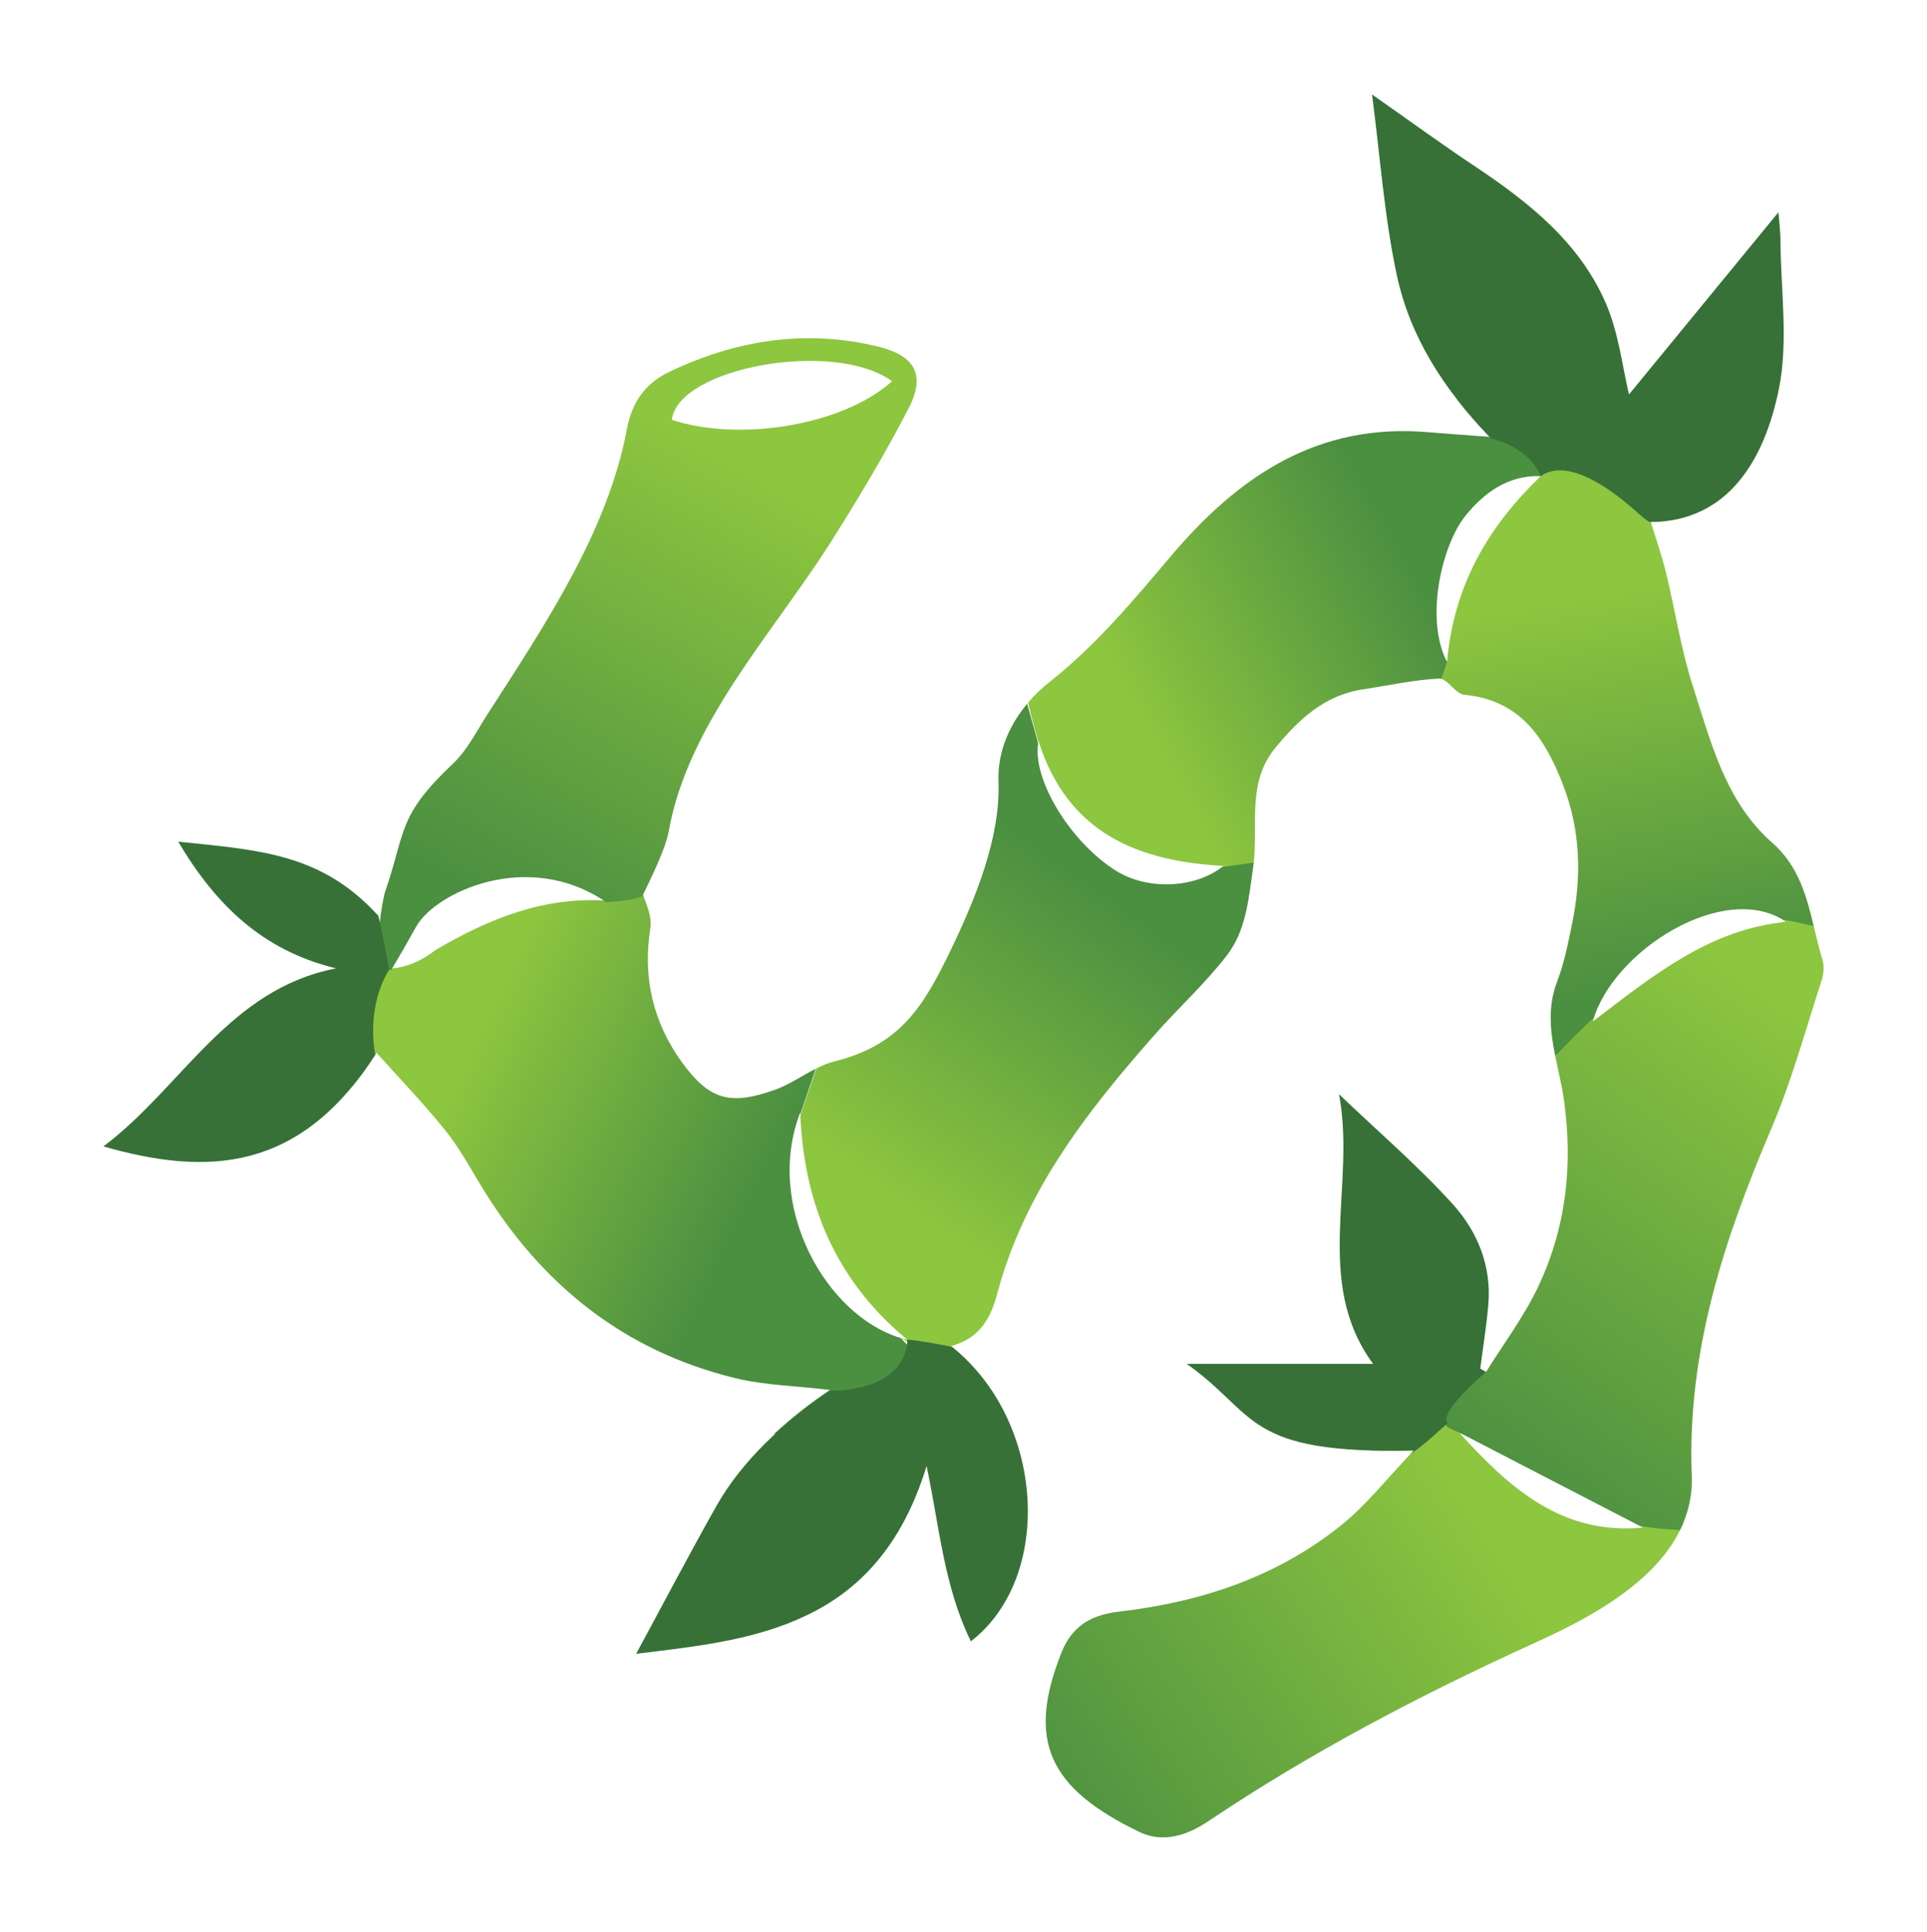
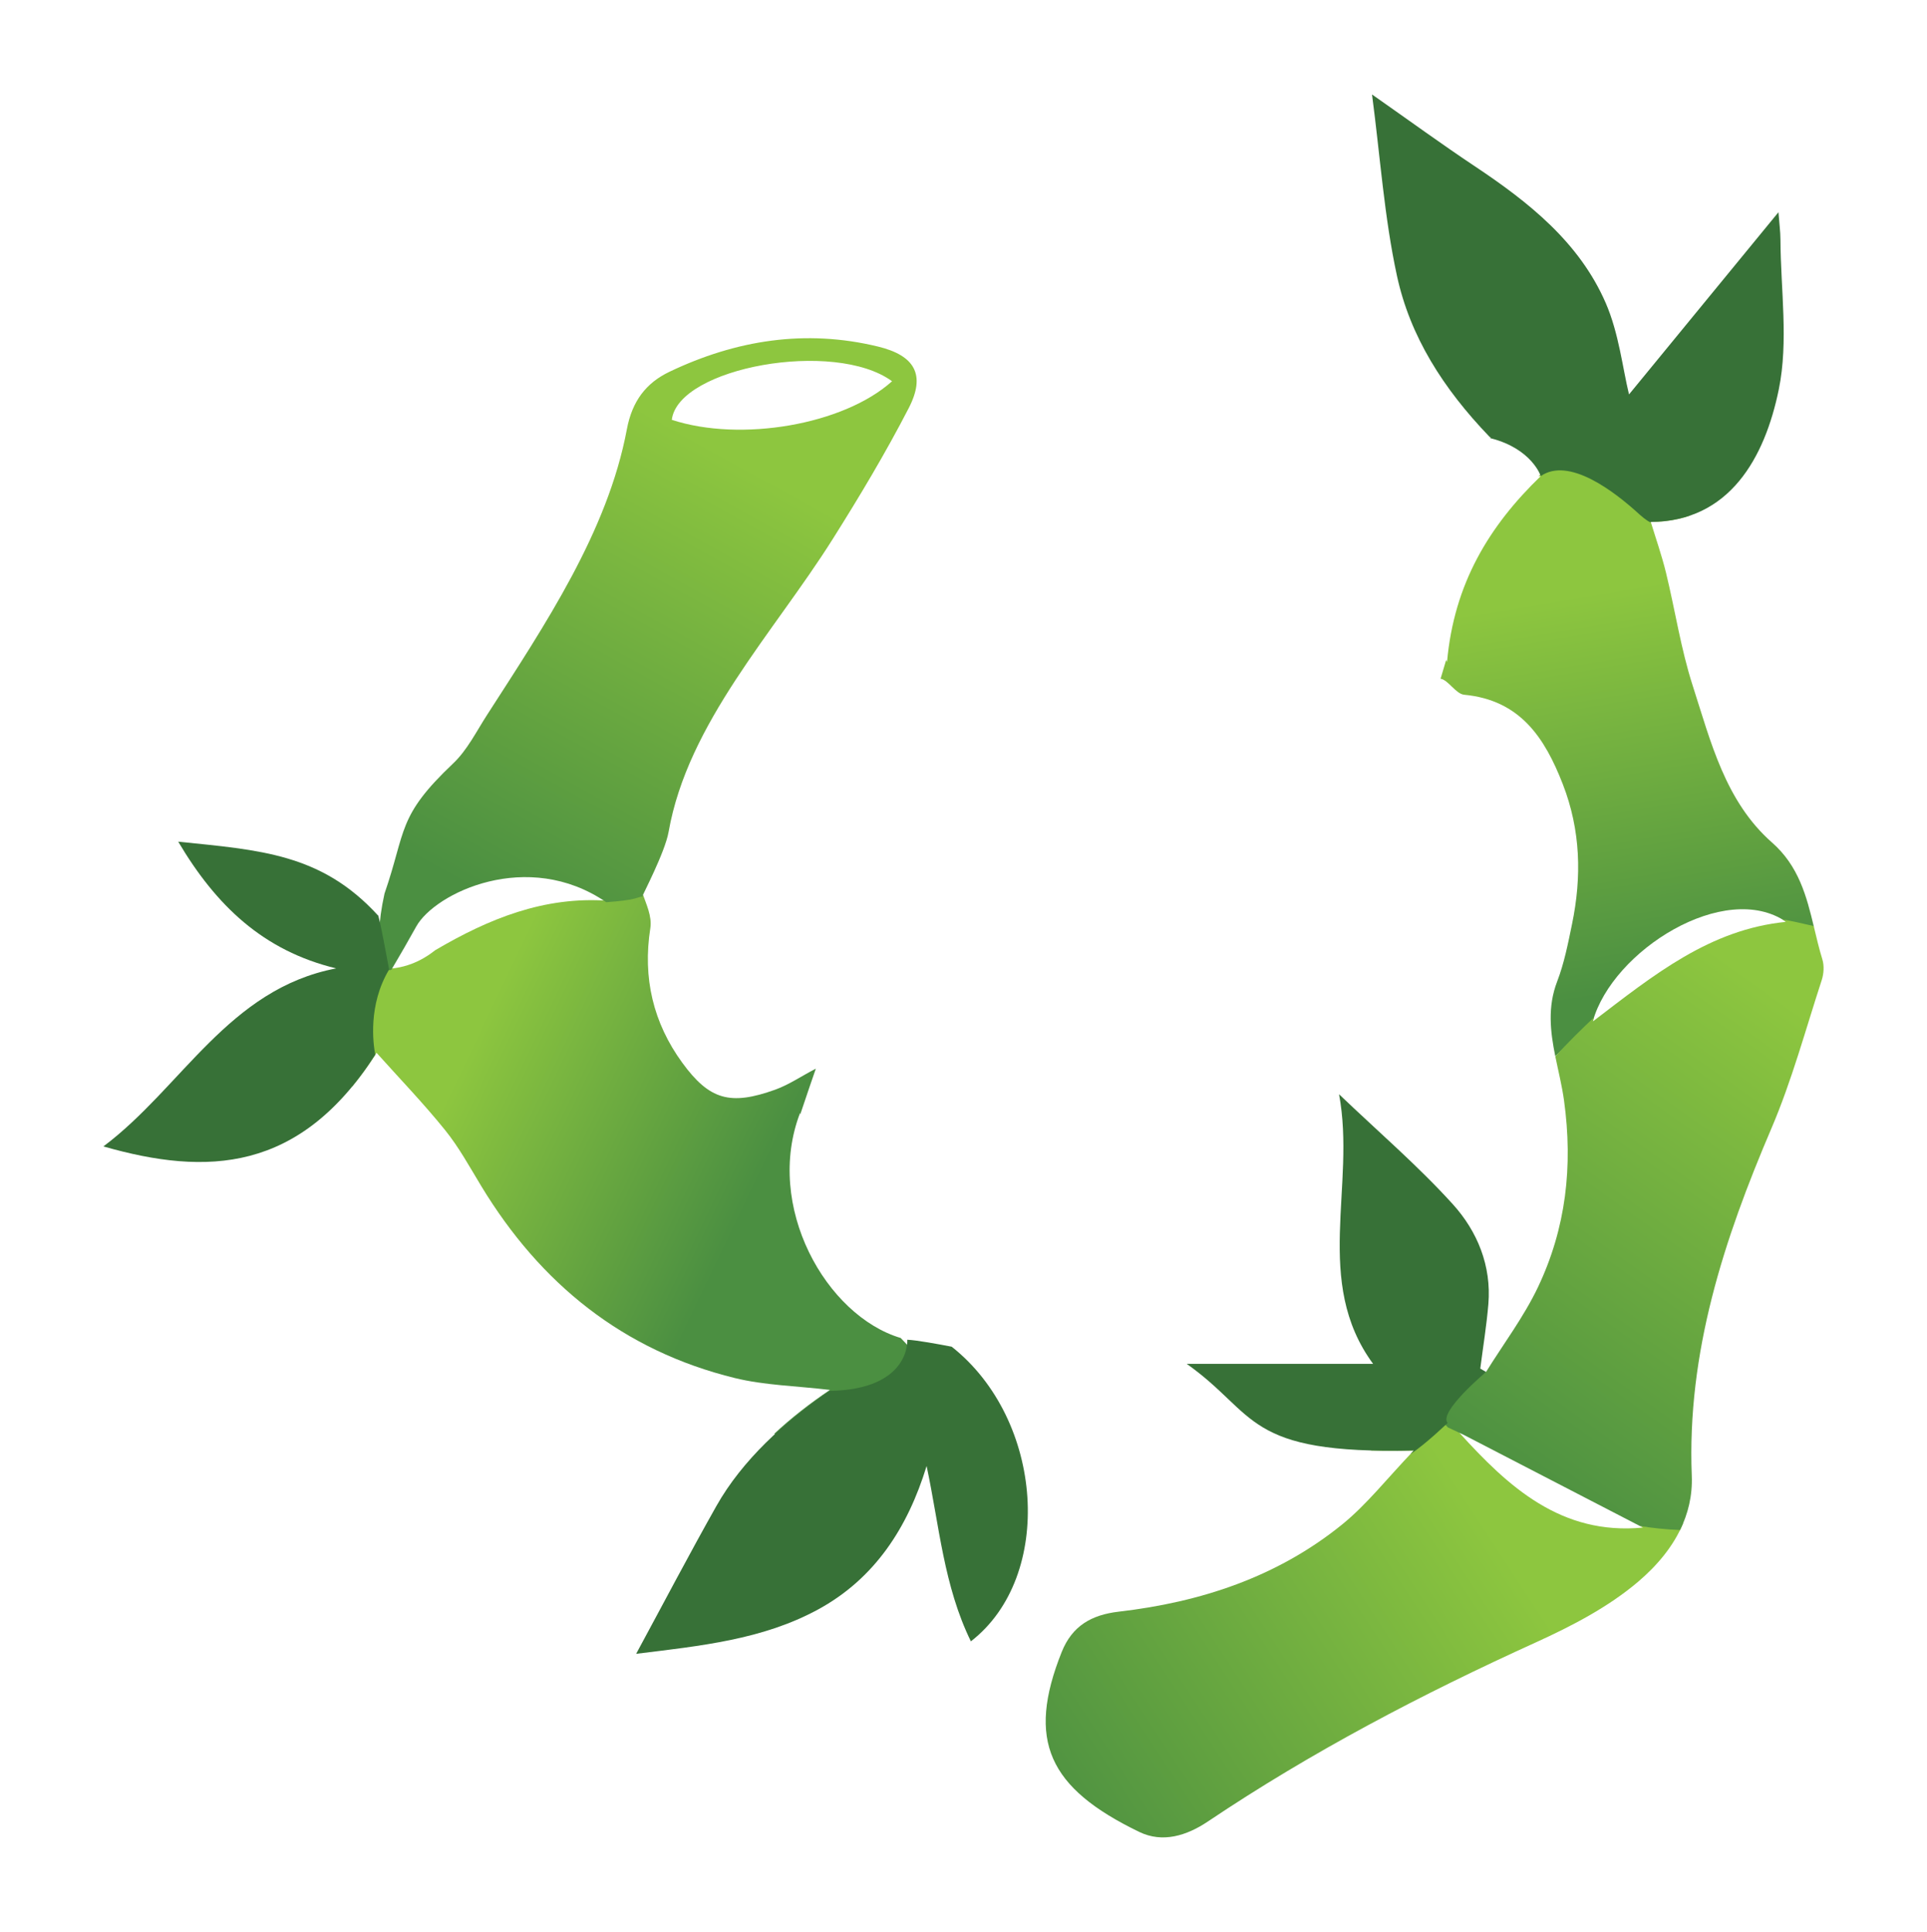
<svg xmlns="http://www.w3.org/2000/svg" version="1.1" id="Layer_1" x="0px" y="0px" width="148.32px" height="148.667px" viewBox="0 0 148.32 148.667" enable-background="new 0 0 148.32 148.667" xml:space="preserve">
  <g>
    <linearGradient id="SVGID_1_" gradientUnits="userSpaceOnUse" x1="-1623.121" y1="80.767" x2="-1645.154" y2="91.323" gradientTransform="matrix(-1 0 0 1 -1587.023 0)">
      <stop offset="0" style="stop-color:#8DC63F" />
      <stop offset="1" style="stop-color:#4B8F41" />
    </linearGradient>
    <path fill-rule="evenodd" clip-rule="evenodd" fill="url(#SVGID_1_)" d="M27.108,83.612l-0.197-4.614l2.211-4.479   c0,0,2.086,0.367,4.234-1.289l0.145-0.109c4.098-2.41,8.383-4.164,13.293-3.803c-0.004-0.003-0.01-0.006-0.014-0.008   c0.563,0.025,1.428-0.066,2.715-0.445c0.211,0.631,0.705,1.643,0.561,2.557c-0.602,3.835,0.221,7.289,2.457,10.359   c2.094,2.873,3.705,3.312,7.15,2.076c1.092-0.393,2.09-1.09,3.131-1.617c-0.207,0.6-0.777,2.24-1.201,3.525   c-0.002-0.045-0.006-0.087-0.008-0.131c-2.766,7.194,1.998,15.619,7.742,17.33l0.73,0.768l0.551,3.989l-7.303,2.946l-3.721-0.324   c1.309-1.223,2.746-2.343,4.295-3.383c-2.617-0.311-5.033-0.354-7.32-0.914c-8.592-2.105-14.959-7.252-19.51-14.759   c-0.893-1.472-1.725-3.003-2.801-4.333c-1.672-2.071-3.527-3.994-5.266-5.936C28.374,81.979,27.747,82.838,27.108,83.612z" />
    <linearGradient id="SVGID_2_" gradientUnits="userSpaceOnUse" x1="-1634.993" y1="-87.367" x2="-1621.169" y2="-51.146" gradientTransform="matrix(-0.99 -0.14 -0.14 0.99 -1574.033 -106.884)">
      <stop offset="0" style="stop-color:#8DC63F" />
      <stop offset="1" style="stop-color:#4B8F41" />
    </linearGradient>
    <path fill-rule="evenodd" clip-rule="evenodd" fill="url(#SVGID_2_)" d="M30.165,74.59c-0.064,0.027,0.438-0.713,1.875-3.294   s8.572-6.008,14.619-1.867c2.281-0.156,2.332-0.374,2.781-0.438c-0.014-0.077,1.74-3.383,2.021-4.972   c1.48-8.394,8.078-15.309,12.617-22.511c2.078-3.295,4.084-6.649,5.869-10.108c1.324-2.569,0.457-4.045-2.369-4.731   c-5.588-1.356-10.943-0.498-16.053,1.942c-1.779,0.85-2.865,2.231-3.275,4.421c-1.477,7.879-6.293,15.041-10.764,21.988   c-0.824,1.277-1.527,2.707-2.607,3.729c-4.334,4.103-3.594,5.131-5.283,10.014C28.581,73.34,29.673,75.02,30.165,74.59z    M51.708,32.307c0.488-4.033,12.523-6.21,16.953-2.969C64.935,32.696,57.005,34.046,51.708,32.307z" />
    <linearGradient id="SVGID_3_" gradientUnits="userSpaceOnUse" x1="-1709.55" y1="45.601" x2="-1714.659" y2="75.981" gradientTransform="matrix(-1 0 0 1 -1587.023 0)">
      <stop offset="0" style="stop-color:#8DC63F" />
      <stop offset="1" style="stop-color:#4B8F41" />
    </linearGradient>
    <path fill-rule="evenodd" clip-rule="evenodd" fill="url(#SVGID_3_)" d="M137.478,70.94c-4.703-3.232-13.371,2.196-14.883,7.666   l-2.887,2.672c-0.381-1.883-0.609-3.795,0.148-5.756c0.541-1.406,0.834-2.918,1.141-4.403c0.754-3.646,0.668-7.228-0.707-10.767   c-1.398-3.597-3.293-6.479-7.594-6.889c-0.639-0.061-1.234-1.146-1.816-1.231l0.43-1.444c0.025,0.051,0.043,0.104,0.068,0.154   c0.537-6.029,3.238-10.465,7.215-14.306c-0.063-0.002-0.117,0.007-0.178,0.007l1.938-1.757l9.715,4.794   c-0.898,0.308-1.896,0.48-3.008,0.486c0.393,1.291,0.85,2.588,1.174,3.918c0.703,2.885,1.141,5.85,2.049,8.667   c1.395,4.332,2.512,8.924,6.111,12.088c2.055,1.806,2.658,4.138,3.223,6.492l-2.291-0.371   C137.376,70.955,137.427,70.946,137.478,70.94z" />
    <linearGradient id="SVGID_4_" gradientUnits="userSpaceOnUse" x1="-1701.335" y1="117.185" x2="-1666.351" y2="140.016" gradientTransform="matrix(-1 0 0 1 -1587.023 0)">
      <stop offset="0" style="stop-color:#8DC63F" />
      <stop offset="1" style="stop-color:#4B8F41" />
    </linearGradient>
    <path fill-rule="evenodd" clip-rule="evenodd" fill="url(#SVGID_4_)" d="M81.716,127.135c0.809-2.025,2.303-2.867,4.396-3.111   c6.303-0.73,12.197-2.666,17.184-6.703c1.904-1.542,3.447-3.529,5.521-5.697c-1.223,0.028-2.32,0.026-3.313-0.003l5.273-2.396   l1.717,1.107c-0.064-0.033-0.127-0.065-0.191-0.099c3.789,4.184,7.855,7.928,14.15,7.321c-0.08-0.042-0.16-0.084-0.242-0.126   c1.004,0.145,2.203,0.021,3.336-0.197c-0.738,1.763-2.012,3.258-3.465,4.494c-2.293,1.947-5.096,3.403-7.861,4.66   c-8.764,3.979-17.258,8.421-25.254,13.789c-1.639,1.1-3.488,1.663-5.266,0.807C80.683,137.594,79.005,133.928,81.716,127.135z" />
    <linearGradient id="SVGID_5_" gradientUnits="userSpaceOnUse" x1="-1726.465" y1="78.488" x2="-1701.241" y2="114.023" gradientTransform="matrix(-1 0 0 1 -1587.023 0)">
      <stop offset="0" style="stop-color:#8DC63F" />
      <stop offset="1" style="stop-color:#4B8F41" />
    </linearGradient>
    <path fill-rule="evenodd" clip-rule="evenodd" fill="url(#SVGID_5_)" d="M114.38,105.577c1.346-2.167,2.906-4.234,3.996-6.524   c2.158-4.54,2.703-9.305,2.006-14.366c-0.154-1.123-0.439-2.252-0.67-3.39c0.928-1.042,2.182-2.255,2.984-3.011   c-0.037,0.108-0.074,0.217-0.104,0.326c4.729-3.611,9.018-7.094,14.885-7.672c-0.096-0.066-0.197-0.123-0.297-0.182   c0.424,0.052,1.367,0.258,2.42,0.506c0.207,0.858,0.406,1.722,0.666,2.564c0.15,0.482,0.111,1.102-0.047,1.59   c-1.248,3.824-2.301,7.736-3.877,11.424c-3.662,8.561-6.506,17.251-6.127,26.725c0.061,1.537-0.287,2.928-0.9,4.175   c-1.141-0.039-2.271-0.179-3.086-0.304c-4.516-2.336-9.023-4.668-13.57-7.021l-1.215-0.571l-0.635-0.661   c0.775-0.387,1.197-1.586,1.74-2.146C113.56,105.993,114.38,105.577,114.38,105.577z" />
    <linearGradient id="SVGID_6_" gradientUnits="userSpaceOnUse" x1="-1675.129" y1="56.146" x2="-1696.057" y2="44.731" gradientTransform="matrix(-1 0 0 1 -1587.023 0)">
      <stop offset="0" style="stop-color:#8DC63F" />
      <stop offset="1" style="stop-color:#4B8F41" />
    </linearGradient>
-     <path fill-rule="evenodd" clip-rule="evenodd" fill="url(#SVGID_6_)" d="M118.972,32.355l-0.379,4.281   c-2.533-0.073-4.355,1.279-5.785,3.036c-1.809,2.225-3.178,7.942-1.43,11.27l-0.445,1.301c-0.049-0.013-0.098-0.029-0.145-0.027   c-1.967,0.098-3.914,0.537-5.871,0.83c-2.98,0.443-4.971,2.325-6.783,4.539c-2.164,2.643-1.299,5.921-1.645,8.865l-2.531,0.339   c0.072-0.054,0.158-0.095,0.229-0.153c-6.607-0.348-12.012-2.518-14.256-9.614c-0.006,0.026-0.006,0.056-0.012,0.081   c-0.182-0.625-0.506-1.791-0.787-3.034c0.496-0.584,1.033-1.097,1.572-1.522c3.639-2.871,6.51-6.311,9.418-9.749   c5.223-6.175,11.32-10.27,19.811-9.538c1.434,0.123,2.869,0.218,4.717,0.356c-0.881-0.917-1.699-1.852-2.447-2.81L118.972,32.355z" />
    <linearGradient id="SVGID_7_" gradientUnits="userSpaceOnUse" x1="-1654.983" y1="91.828" x2="-1671.431" y2="68.567" gradientTransform="matrix(-1 0 0 1 -1587.023 0)">
      <stop offset="0" style="stop-color:#8DC63F" />
      <stop offset="1" style="stop-color:#4B8F41" />
    </linearGradient>
-     <path fill-rule="evenodd" clip-rule="evenodd" fill="url(#SVGID_7_)" d="M69.835,103.098c-5.557-4.609-7.912-10.435-8.234-17.229   c0.283-0.939,0.893-2.664,1.248-3.658c0.443-0.221,0.895-0.412,1.365-0.529c5.074-1.261,6.854-4.191,8.977-8.597   c1.875-3.892,3.826-8.634,3.662-12.939c-0.09-2.358,0.904-4.428,2.207-5.992l0.846,3.06c-0.438,2.857,2.559,7.664,6.014,9.809   c2.408,1.492,6.004,1.344,8.145-0.305l2.434-0.335c-0.014,0.116-0.023,0.232-0.041,0.347c-0.363,2.479-0.533,4.867-2.047,6.819   c-1.67,2.155-3.711,4.016-5.523,6.065c-5.207,5.896-10.012,12.045-12.105,19.848c-0.494,1.841-1.266,3.51-3.588,4.125   c0.441,0.344,0.859,0.714,1.252,1.104l-2.117-0.101l-3.043-1.639C69.468,103.007,69.651,103.056,69.835,103.098z" />
    <path fill-rule="evenodd" clip-rule="evenodd" fill="#377137" d="M125.384,30.353c3.592-4.378,7.496-9.137,11.502-14.021   c0.066,0.866,0.152,1.49,0.154,2.115c0.018,3.847,0.627,7.817-0.125,11.509c-1.082,5.3-3.814,10.177-9.855,10.21   c0.037,0.123-0.463-0.205-0.863-0.572c-1.947-1.786-5.443-4.455-7.604-2.958c0,0-0.678-2.085-3.809-2.897   c-0.268-0.068,0.102-0.003-0.135-0.124c-3.582-3.724-6.121-7.74-7.127-12.393c-0.975-4.501-1.285-9.144-1.918-13.952   c2.918,2.043,5.377,3.838,7.908,5.523c4.154,2.767,8.047,5.849,10.08,10.526C124.608,25.659,124.888,28.317,125.384,30.353z" />
    <path fill-rule="evenodd" clip-rule="evenodd" fill="#377137" d="M63.827,107.038c6.283-0.1,6.008-3.939,6.008-3.939   c0.707,0.028,2.404,0.34,3.416,0.536c7.113,5.612,7.928,17.68,1.477,22.674c-2.094-4.28-2.428-8.906-3.408-13.492   c-1.453,4.749-3.998,8.675-8.369,11.048c-4.258,2.312-9.006,2.791-13.986,3.403c2.172-4.014,4.115-7.722,6.172-11.367   C57.134,112.357,60.401,109.399,63.827,107.038z" />
    <path fill-rule="evenodd" clip-rule="evenodd" fill="#377137" d="M7.96,88.222c6.053-4.544,9.625-12.114,17.914-13.7   c-5.625-1.361-9.248-4.842-12.156-9.751c6.273,0.649,11.008,0.902,15.369,5.669c0.051-0.26,0.863,4.17,0.863,4.17   c-1.633,2.723-1.23,5.699-1.066,6.559C23.054,90.223,15.927,90.504,7.96,88.222z" />
    <path fill-rule="evenodd" clip-rule="evenodd" fill="#377137" d="M108.562,111.896c0.086-0.091,0.168-0.181,0.256-0.272   c-13.098,0.296-11.984-2.783-17.475-6.668c4.734,0,9.523,0,14.344,0c-4.645-6.325-1.303-13.683-2.621-20.749   c3.049,2.913,6.094,5.522,8.764,8.472c1.877,2.076,2.975,4.723,2.729,7.676c-0.139,1.66-0.412,3.311-0.623,4.965   c0.148,0.086,0.295,0.172,0.445,0.258c0,0-3.693,3.096-2.957,3.924C111.423,109.5,109.72,111.147,108.562,111.896z" />
  </g>
</svg>